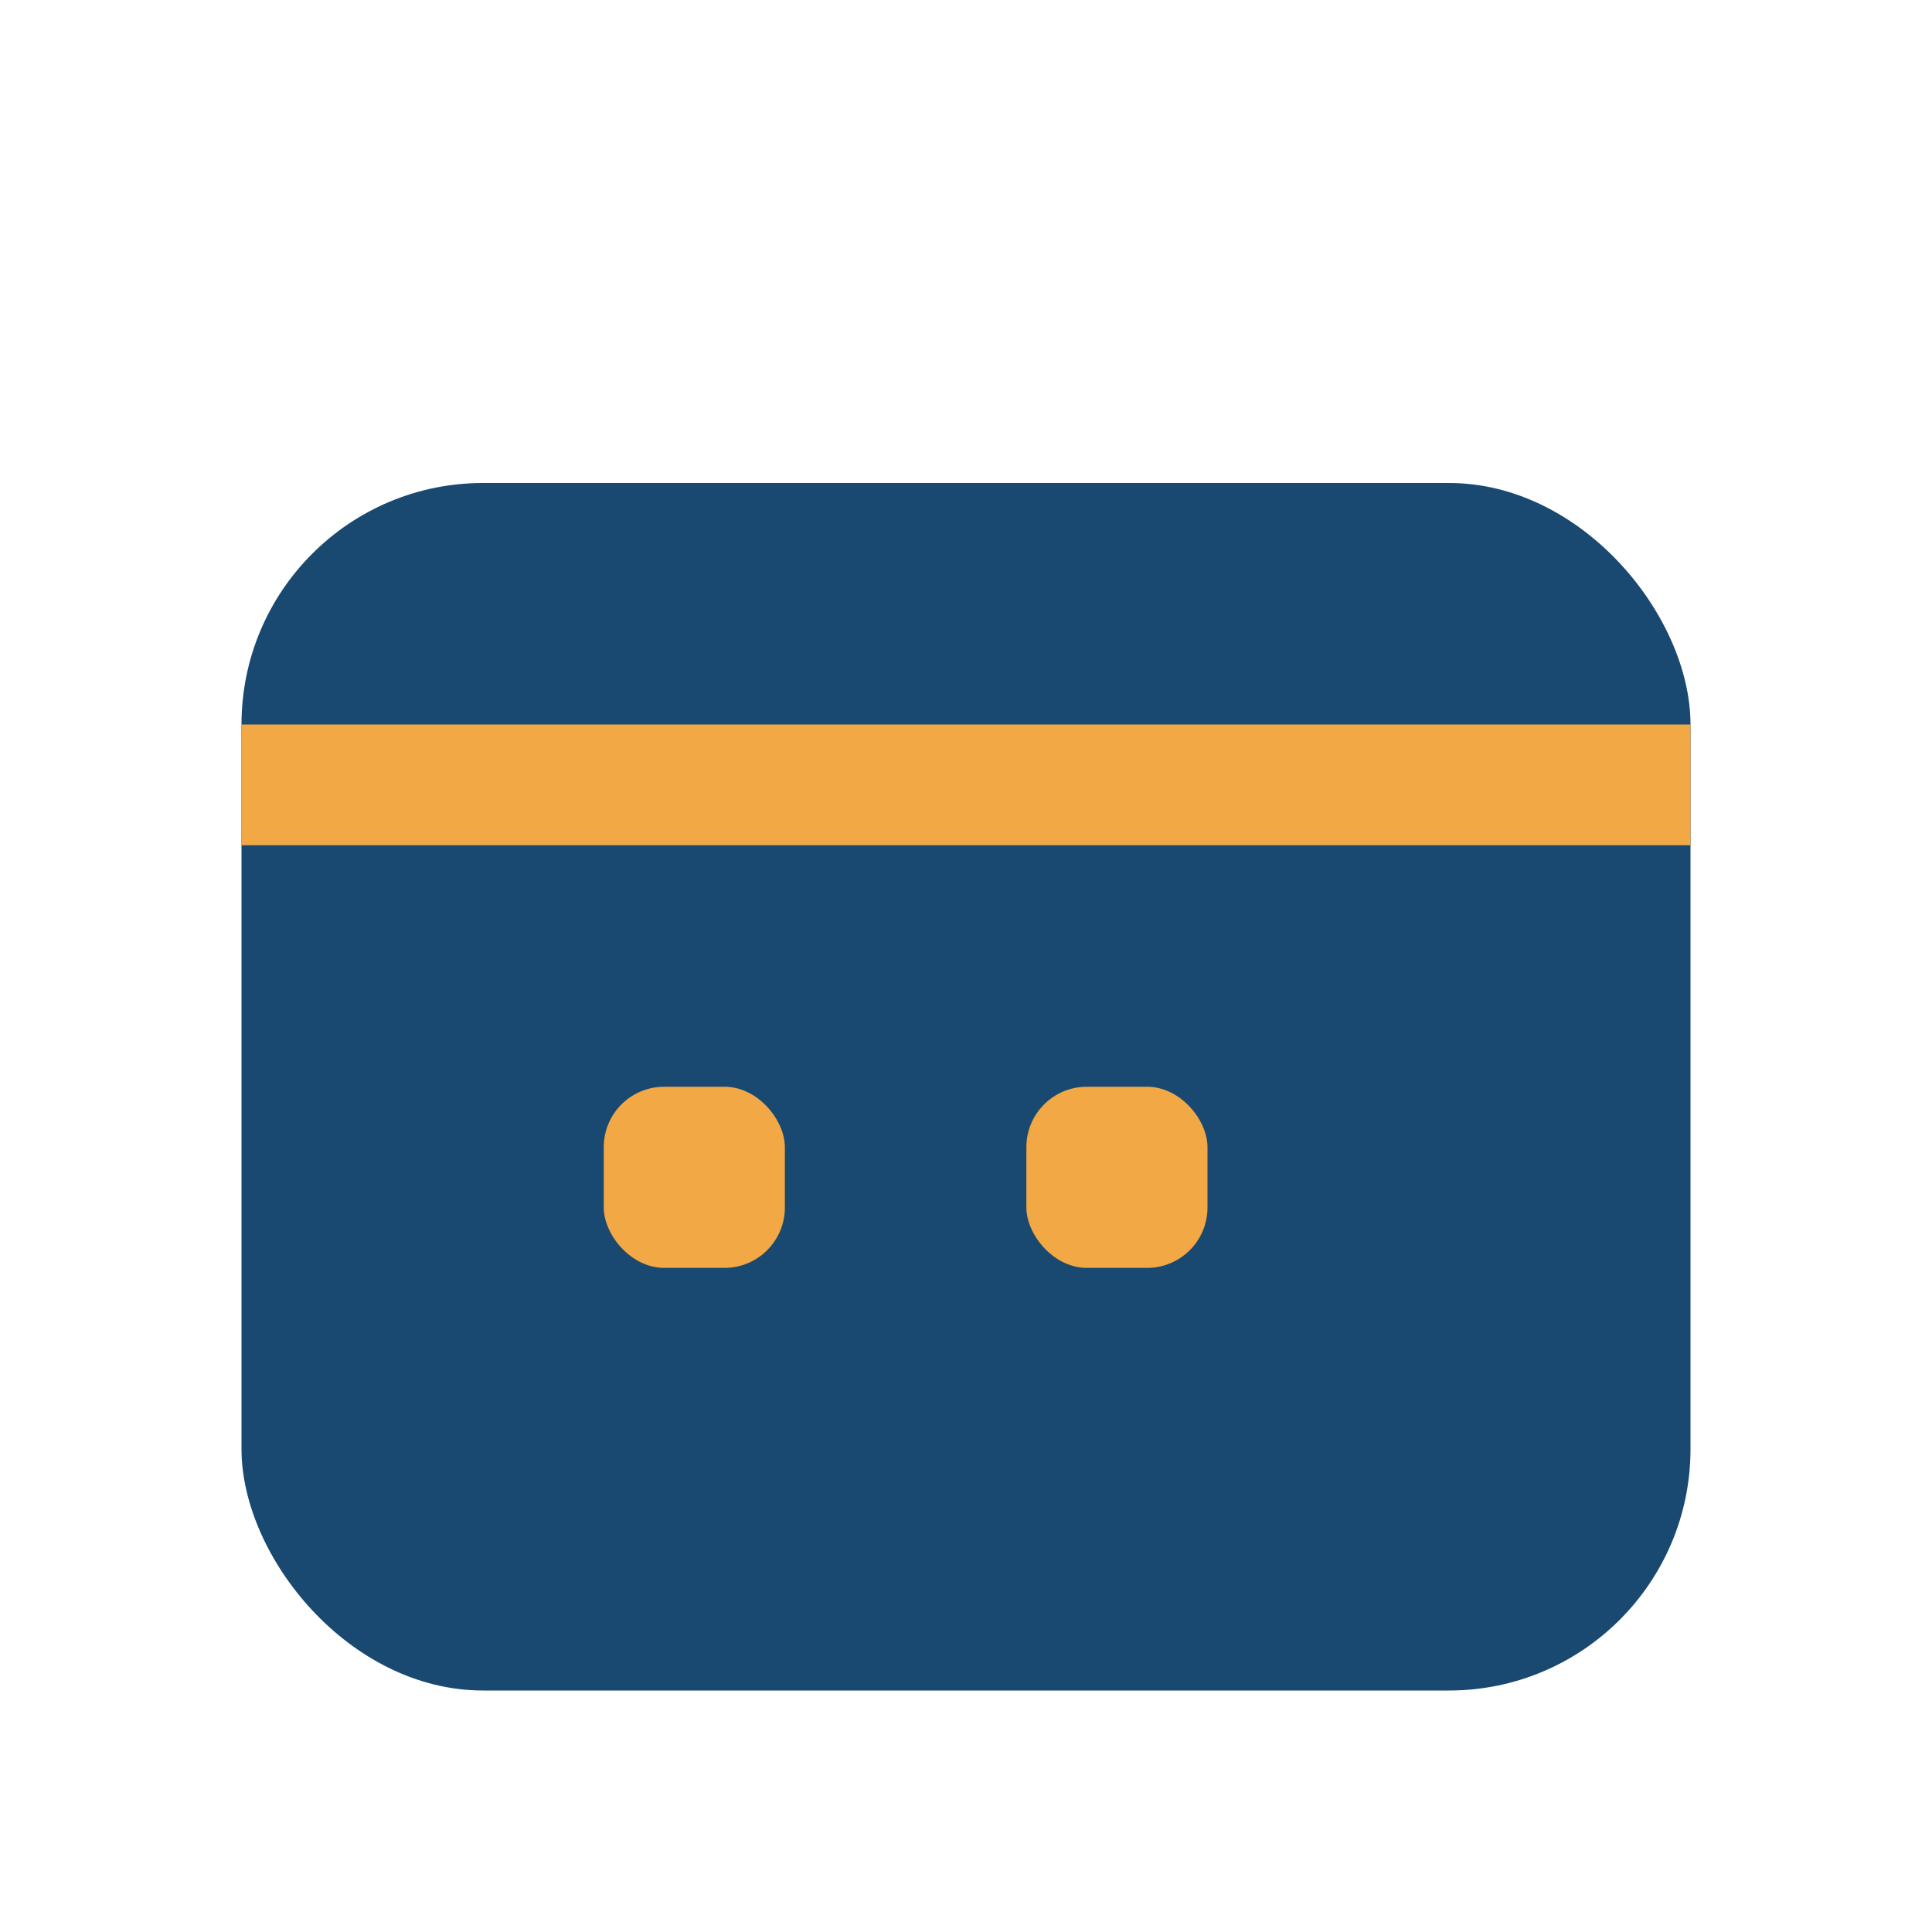
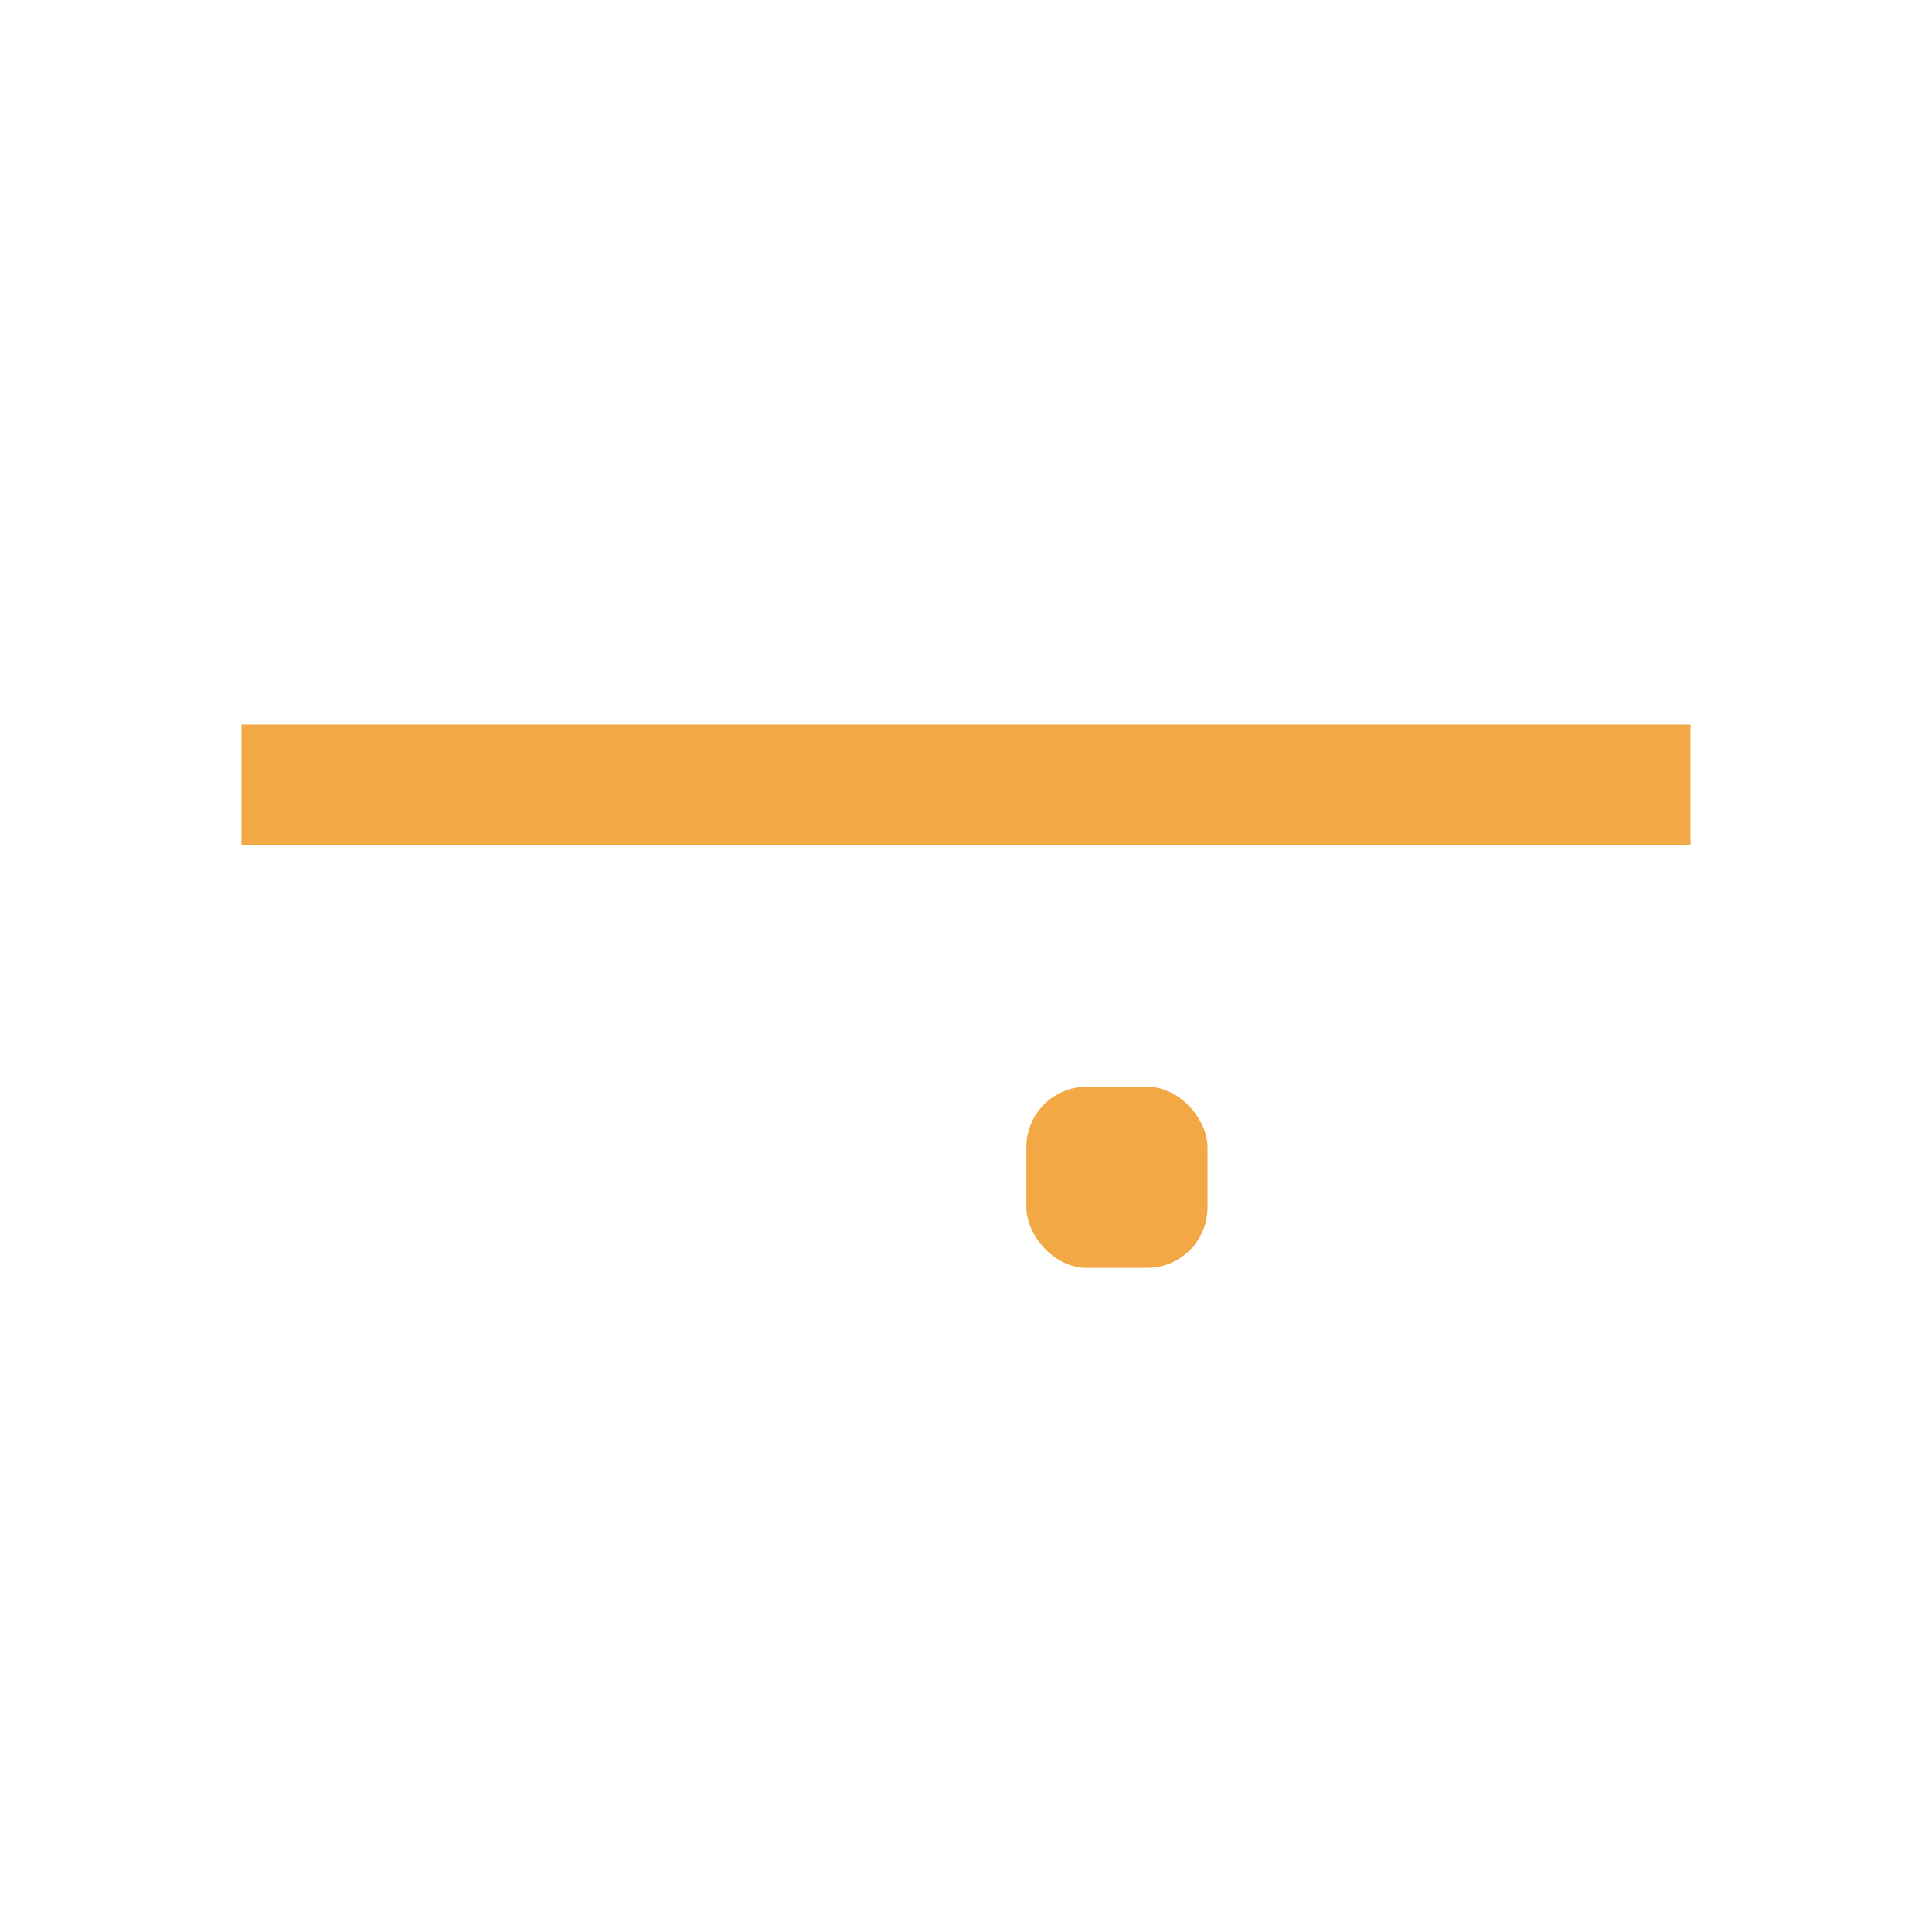
<svg xmlns="http://www.w3.org/2000/svg" width="32" height="32" viewBox="0 0 32 32">
-   <rect x="4" y="8" width="24" height="20" rx="4" fill="#194871" />
  <rect x="4" y="12" width="24" height="2" fill="#F2A844" />
-   <rect x="10" y="18" width="3" height="3" rx="1" fill="#F2A844" />
  <rect x="17" y="18" width="3" height="3" rx="1" fill="#F2A844" />
</svg>